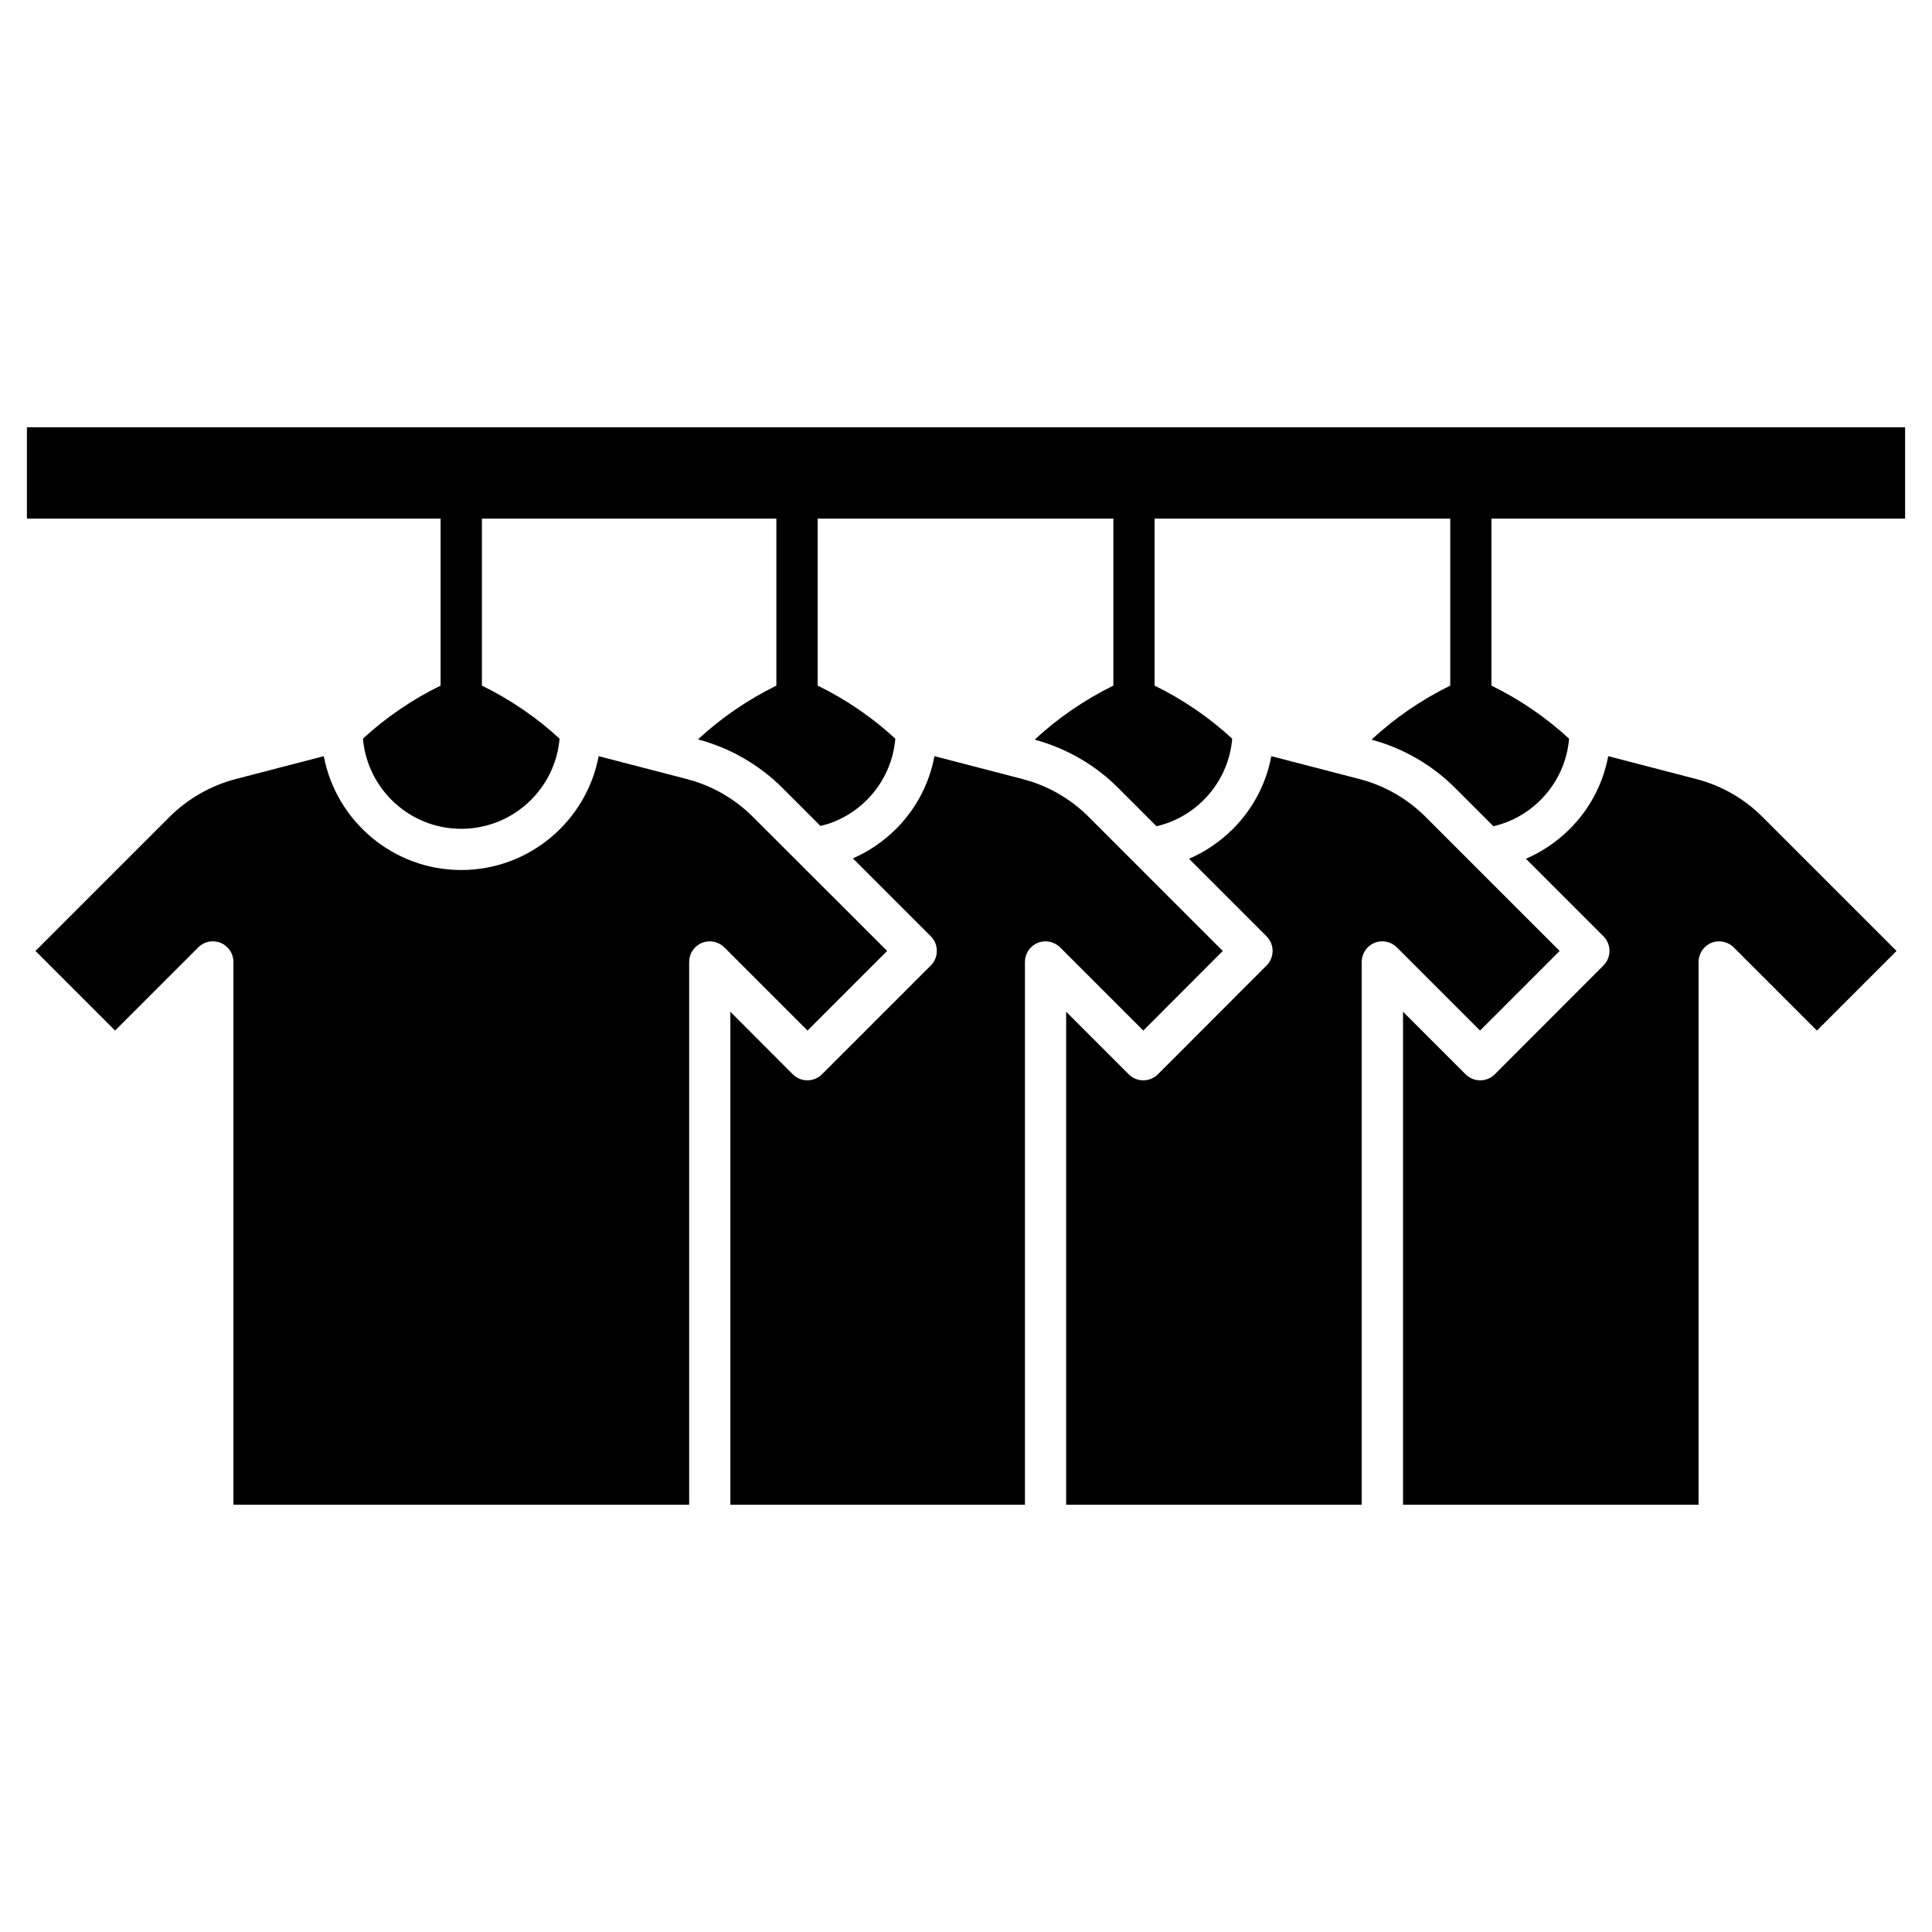
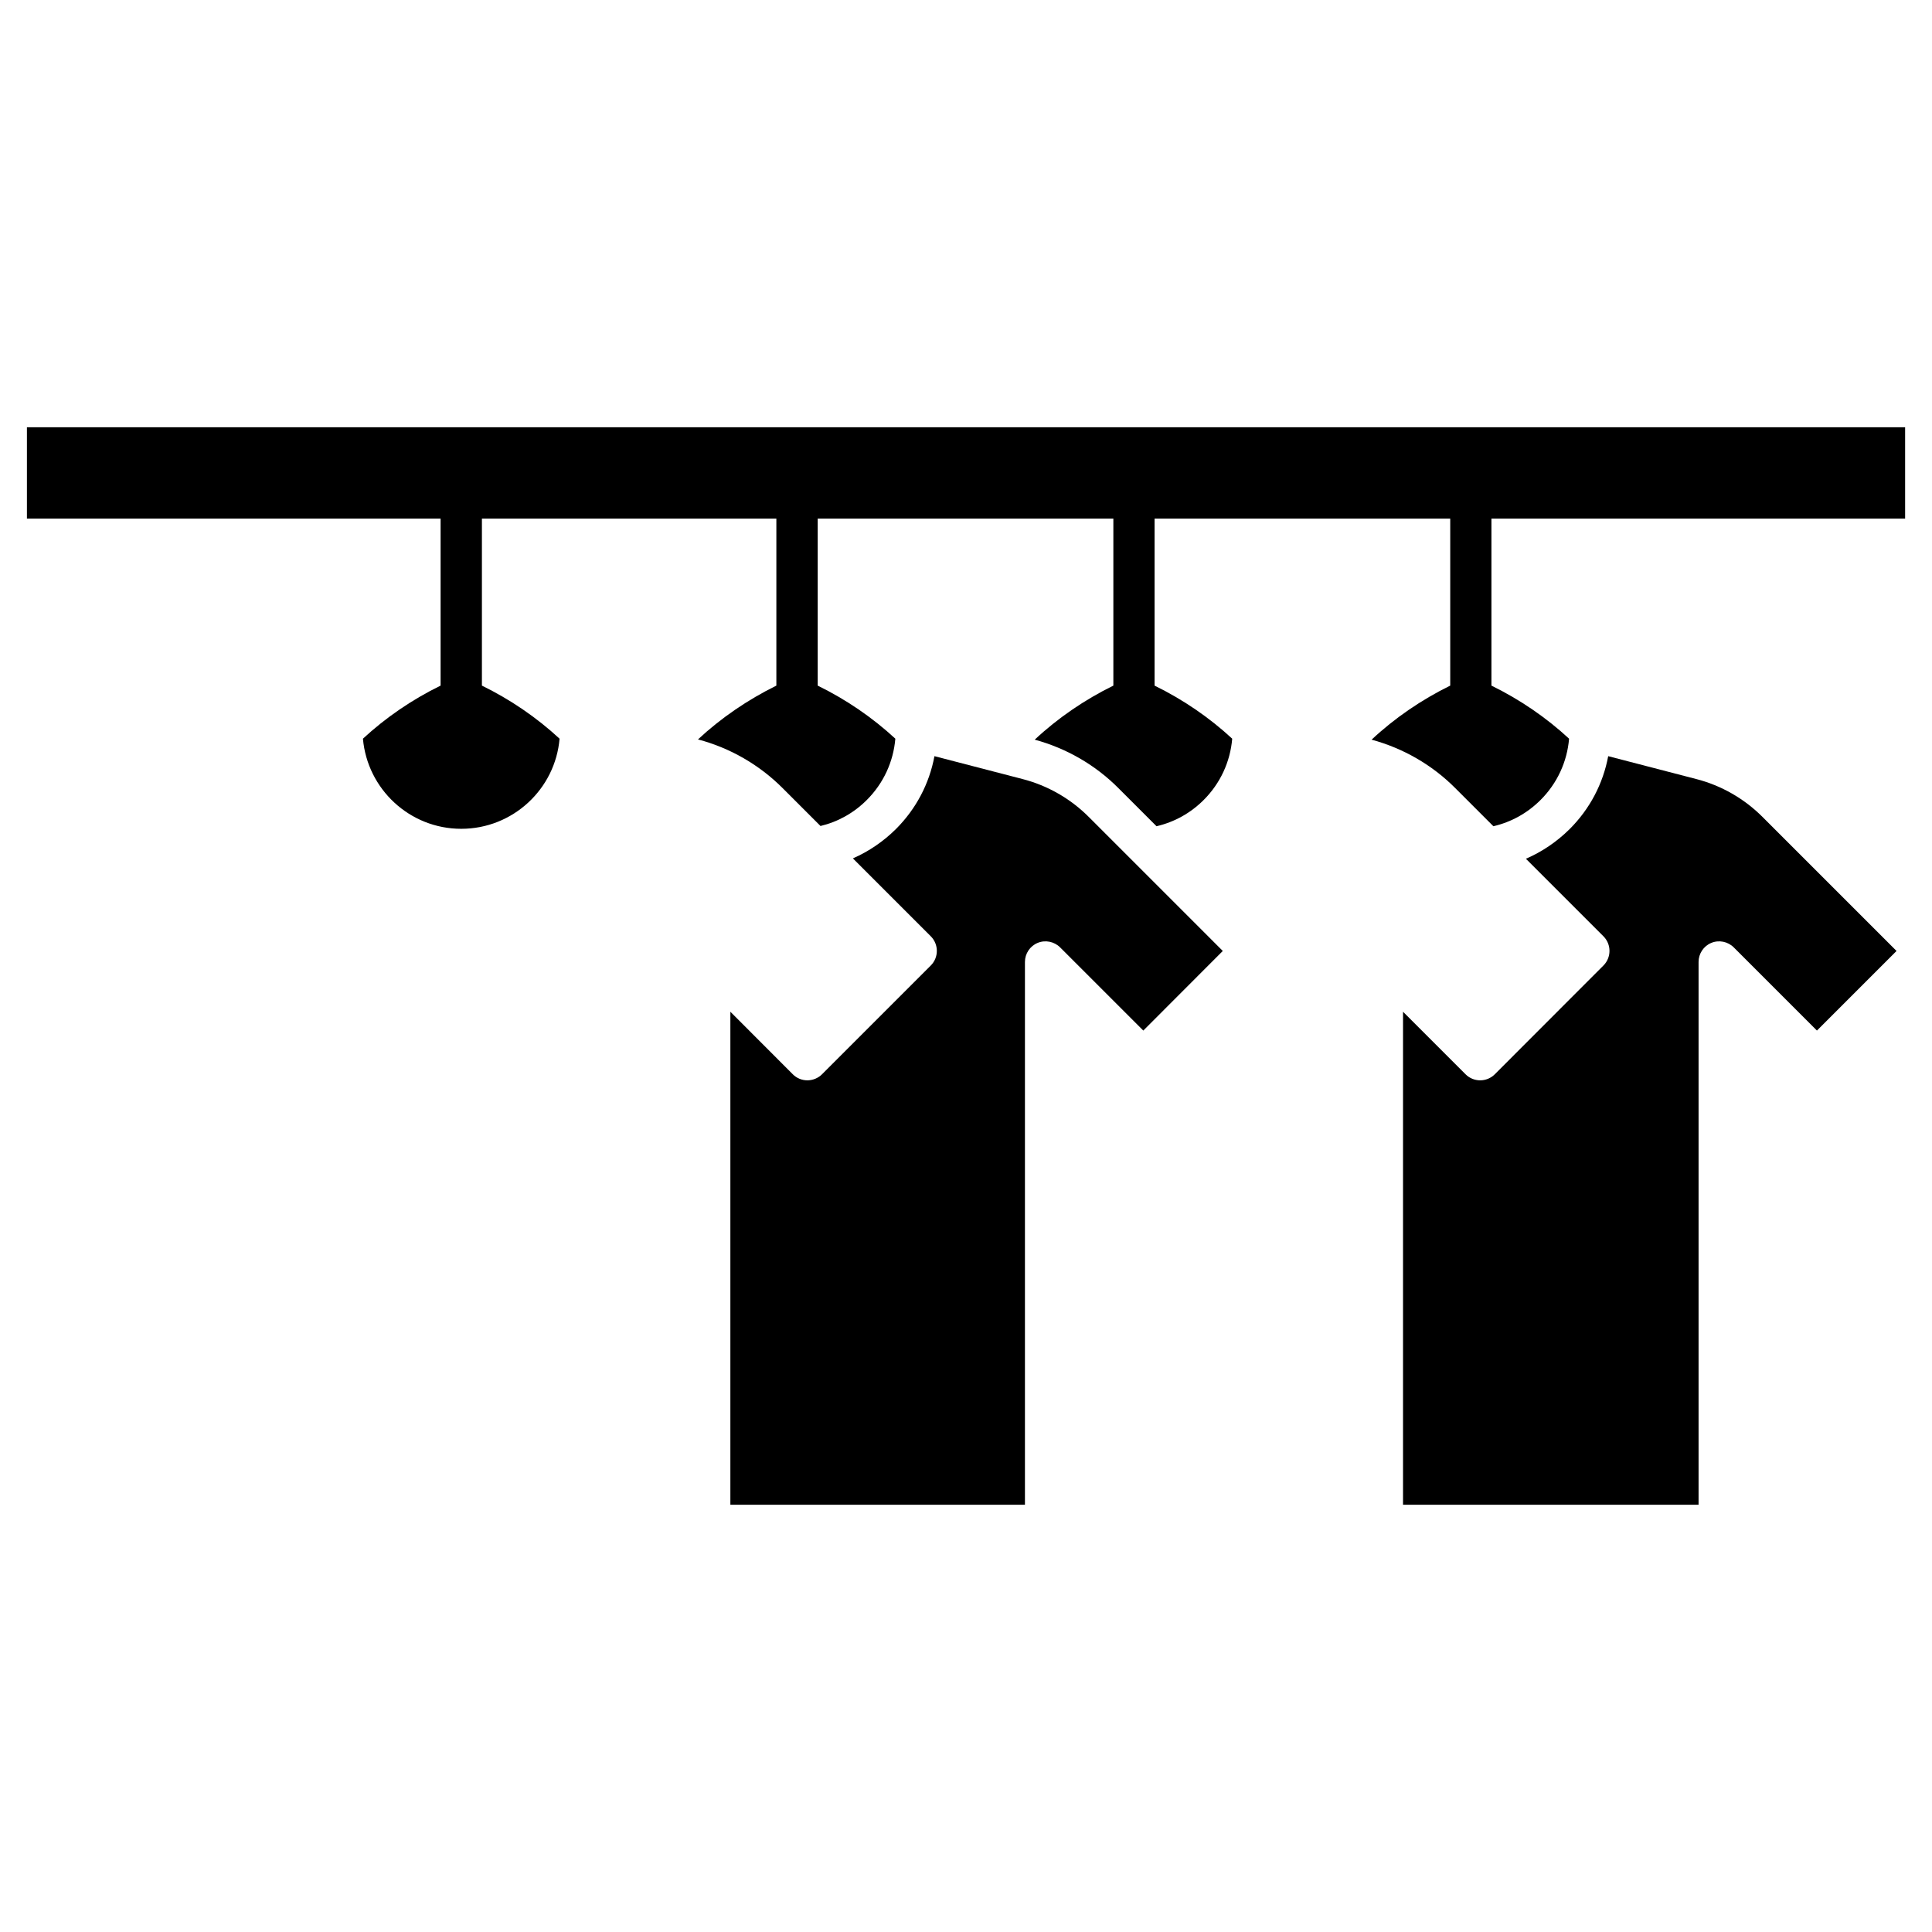
<svg xmlns="http://www.w3.org/2000/svg" id="Layer_1" enable-background="new 0 0 1580 1580" height="512" viewBox="0 0 1580 1580" width="512">
  <g fill="rgb(0,0,0)">
    <path d="m1219.7 424.1v136.6c23.3 11.4 44.8 26.1 63.5 43.4-1.6 18.9-9.7 36.5-23.3 50.1-10.8 10.8-24 18.1-38.6 21.5l-31.2-31.2c-18.9-19-42.6-32.6-68.4-39.6 18.8-17.6 40.7-32.6 64.3-44.2v-136.6h-241.8v136.6c23.3 11.4 44.8 26.1 63.5 43.4-1.6 18.9-9.7 36.5-23.3 50.1-10.8 10.8-24 18.1-38.6 21.5l-31.2-31.2c-18.9-19-42.6-32.6-68.4-39.6 18.8-17.6 40.7-32.6 64.3-44.2v-136.6h-241.8v136.6c23.3 11.4 44.8 26.1 63.5 43.4-1.6 18.9-9.7 36.5-23.3 50.1-10.6 10.6-23.6 17.9-37.9 21.3l-31-31c-19.1-19.1-43-32.9-69.2-39.8 18.8-17.5 40.6-32.4 64.1-44v-136.6h-240.8v136.6c23.3 11.4 44.8 26.1 63.5 43.4-3.5 41.2-38.2 73.7-80.4 73.7s-76.8-32.5-80.4-73.7c18.7-17.3 40.2-32 63.5-43.4v-136.6h-338.3v-74.7h1536v74.7z" />
-     <path d="m725.5 777.7-65.1 65.1-68-68c-4.8-4.8-12.1-6.3-18.4-3.7s-10.4 8.8-10.4 15.6v443.9h-372.7v-443.9c0-6.8-4.1-13-10.4-15.6s-13.6-1.2-18.4 3.7l-68 68-65.1-65.1 109.4-109.4c15-15 33.8-25.8 54.4-31.2l72-18.7c10 52.9 56.6 93.1 112.4 93.1s102.4-40.2 112.4-93.1l72 18.7c20.6 5.3 39.4 16.1 54.4 31.2z" />
    <path d="m1000 777.7-65 65.1-68-68c-4.8-4.8-12.1-6.3-18.4-3.7s-10.4 8.8-10.4 15.6v443.9h-240.9v-403.2l51.1 51.2c3.2 3.2 7.5 4.9 11.9 4.9s8.8-1.8 11.9-4.9l89-89c6.6-6.6 6.6-17.3 0-23.9l-63.7-63.7c13-5.7 24.9-13.8 35.2-24 16.5-16.5 27.3-37.1 31.5-59.6l72 18.7c20.6 5.3 39.4 16.1 54.4 31.2l37.6 37.6z" />
-     <path d="m1275.5 777.7-65.1 65.1-68-68c-4.8-4.8-12.1-6.3-18.4-3.7s-10.4 8.8-10.4 15.6v443.9h-241.7v-403.2l51.2 51.2c3.2 3.2 7.5 4.9 11.9 4.9 4.5 0 8.8-1.8 11.9-4.9l88.9-89c6.6-6.6 6.6-17.3 0-23.9l-63.4-63.4c13.2-5.7 25.3-13.9 35.8-24.3 16.5-16.5 27.3-37.1 31.5-59.6l72 18.7c20.6 5.3 39.4 16.1 54.4 31.2z" />
    <path d="m1551 777.7-65.1 65.1-68-68c-4.8-4.8-12.1-6.3-18.4-3.7s-10.4 8.8-10.4 15.6v443.9h-241.7v-403.2l51.2 51.2c3.2 3.2 7.5 4.9 11.9 4.9 4.5 0 8.8-1.8 11.9-4.9l88.9-89c6.6-6.6 6.6-17.3 0-23.9l-63.4-63.4c13.2-5.7 25.3-13.9 35.8-24.3 16.5-16.5 27.3-37.1 31.5-59.6l72 18.7c20.6 5.3 39.4 16.1 54.4 31.2z" />
  </g>
</svg>